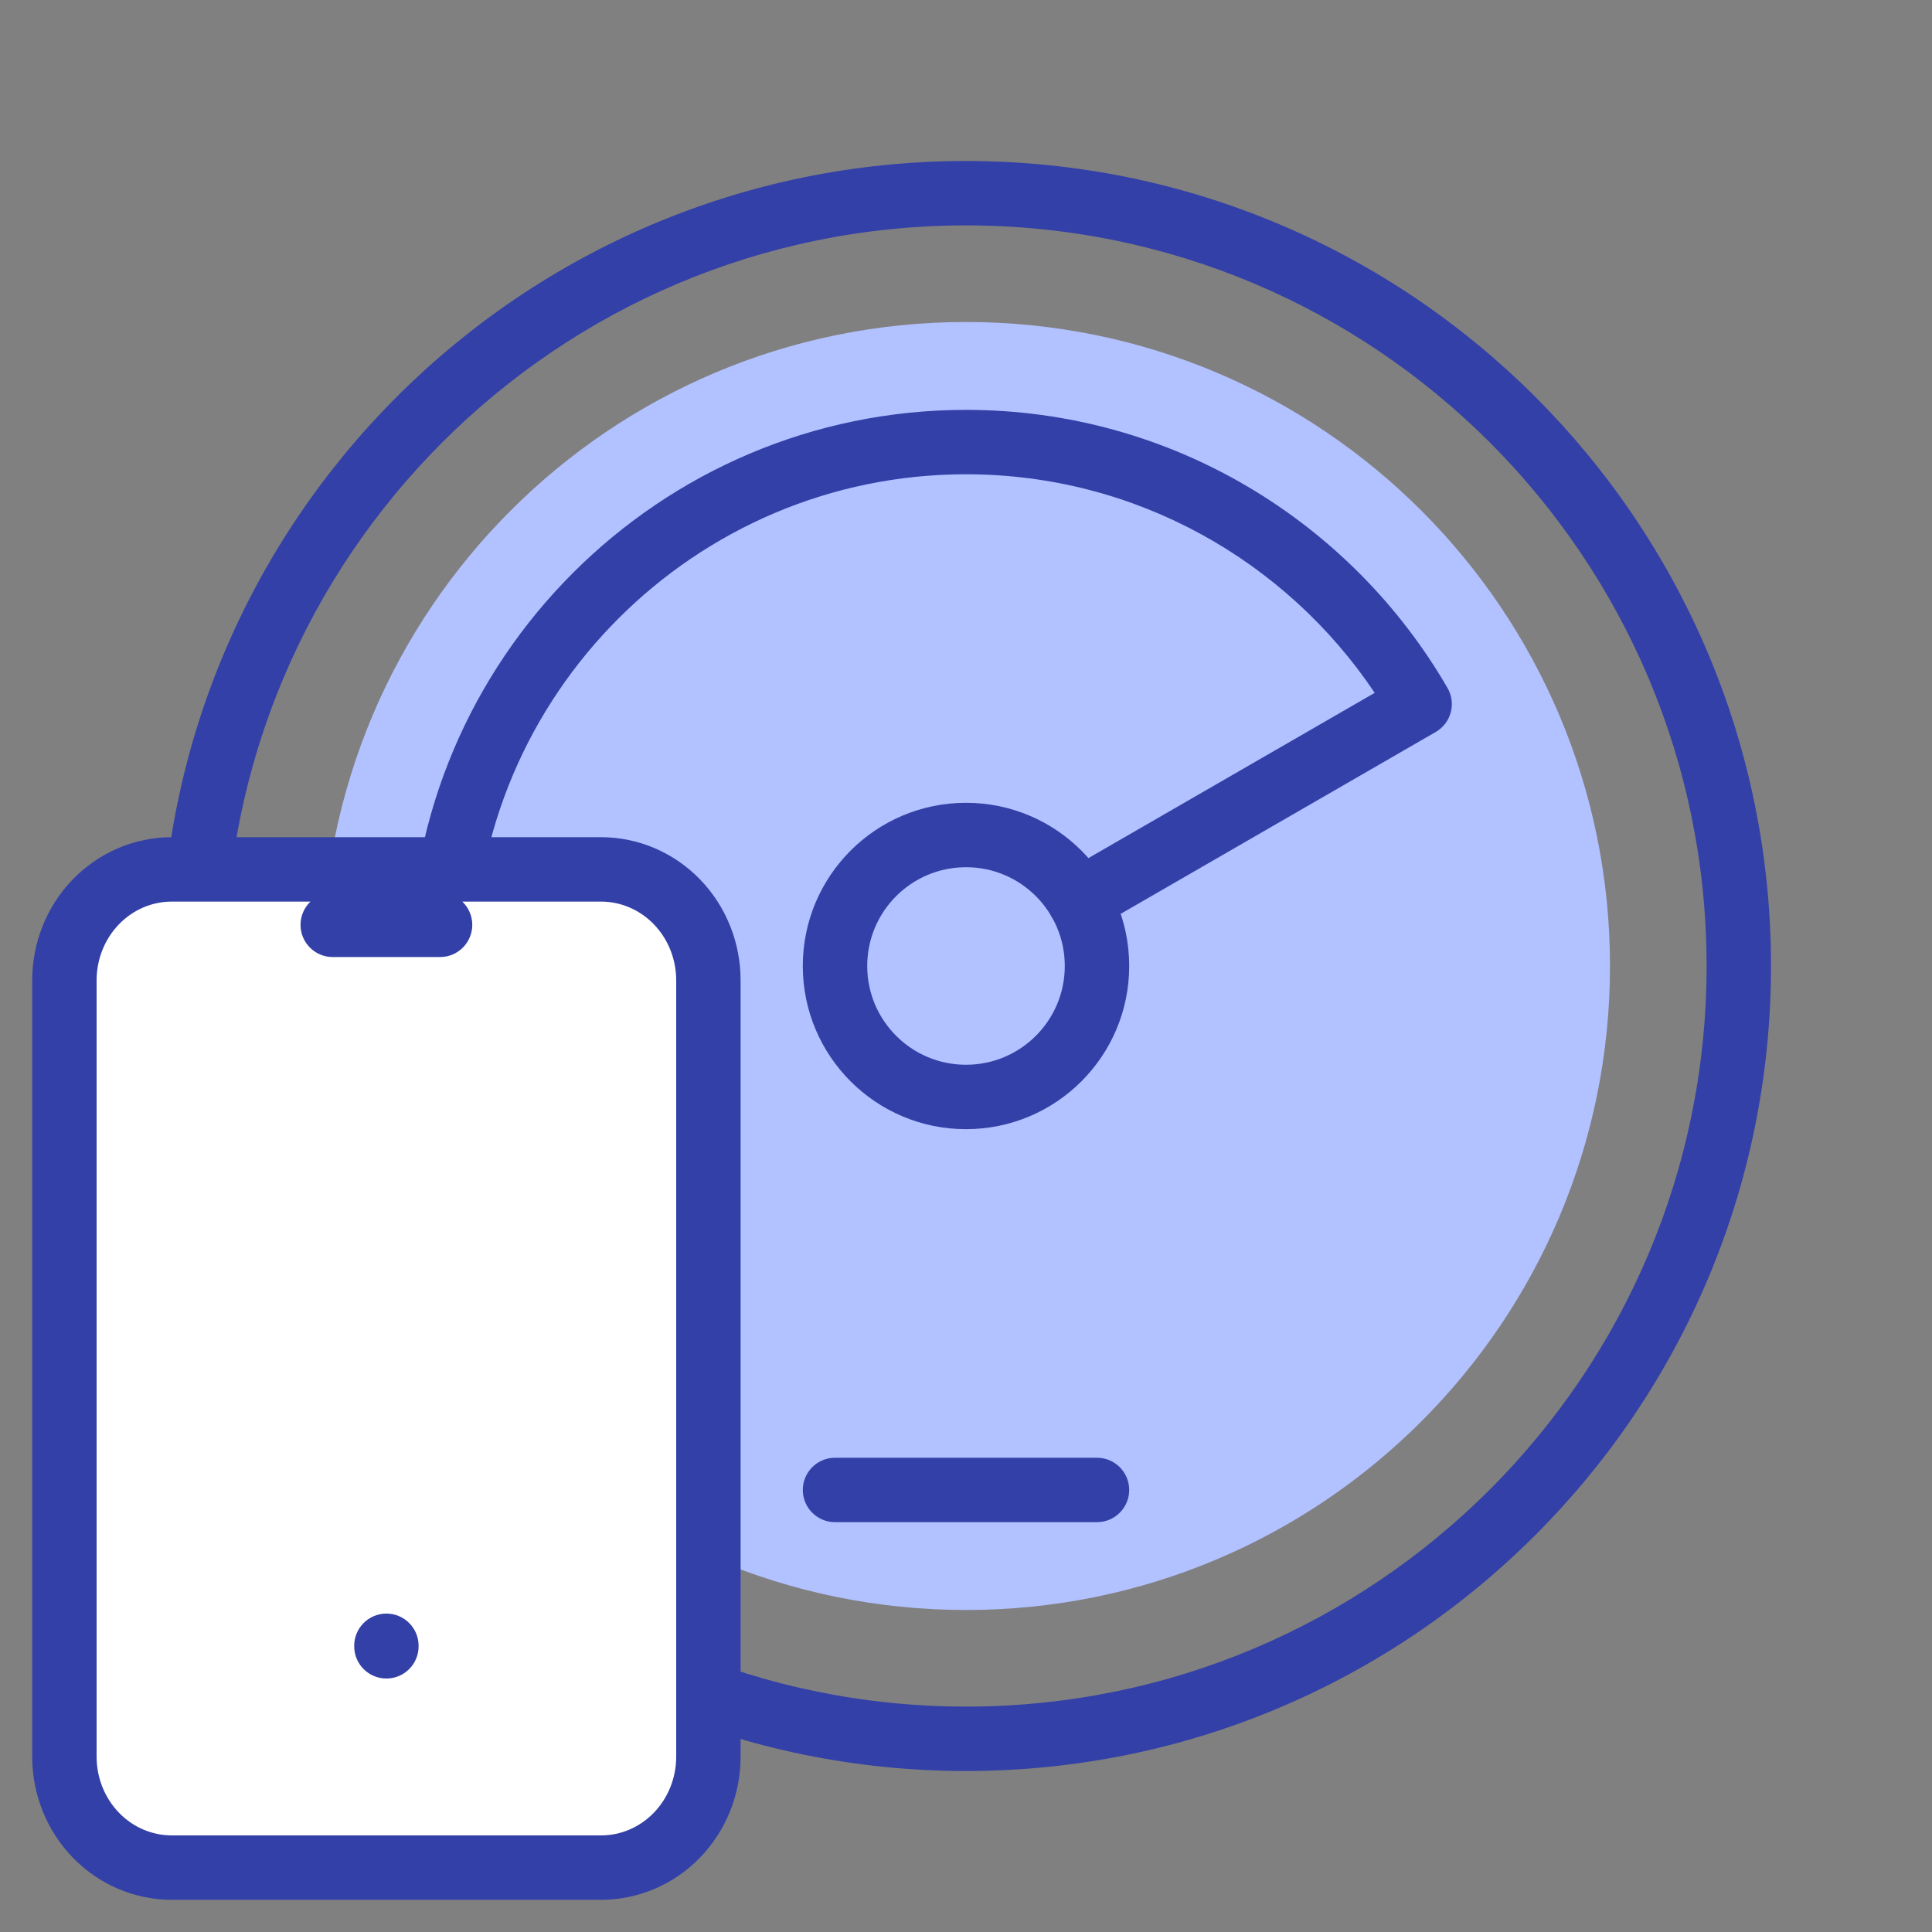
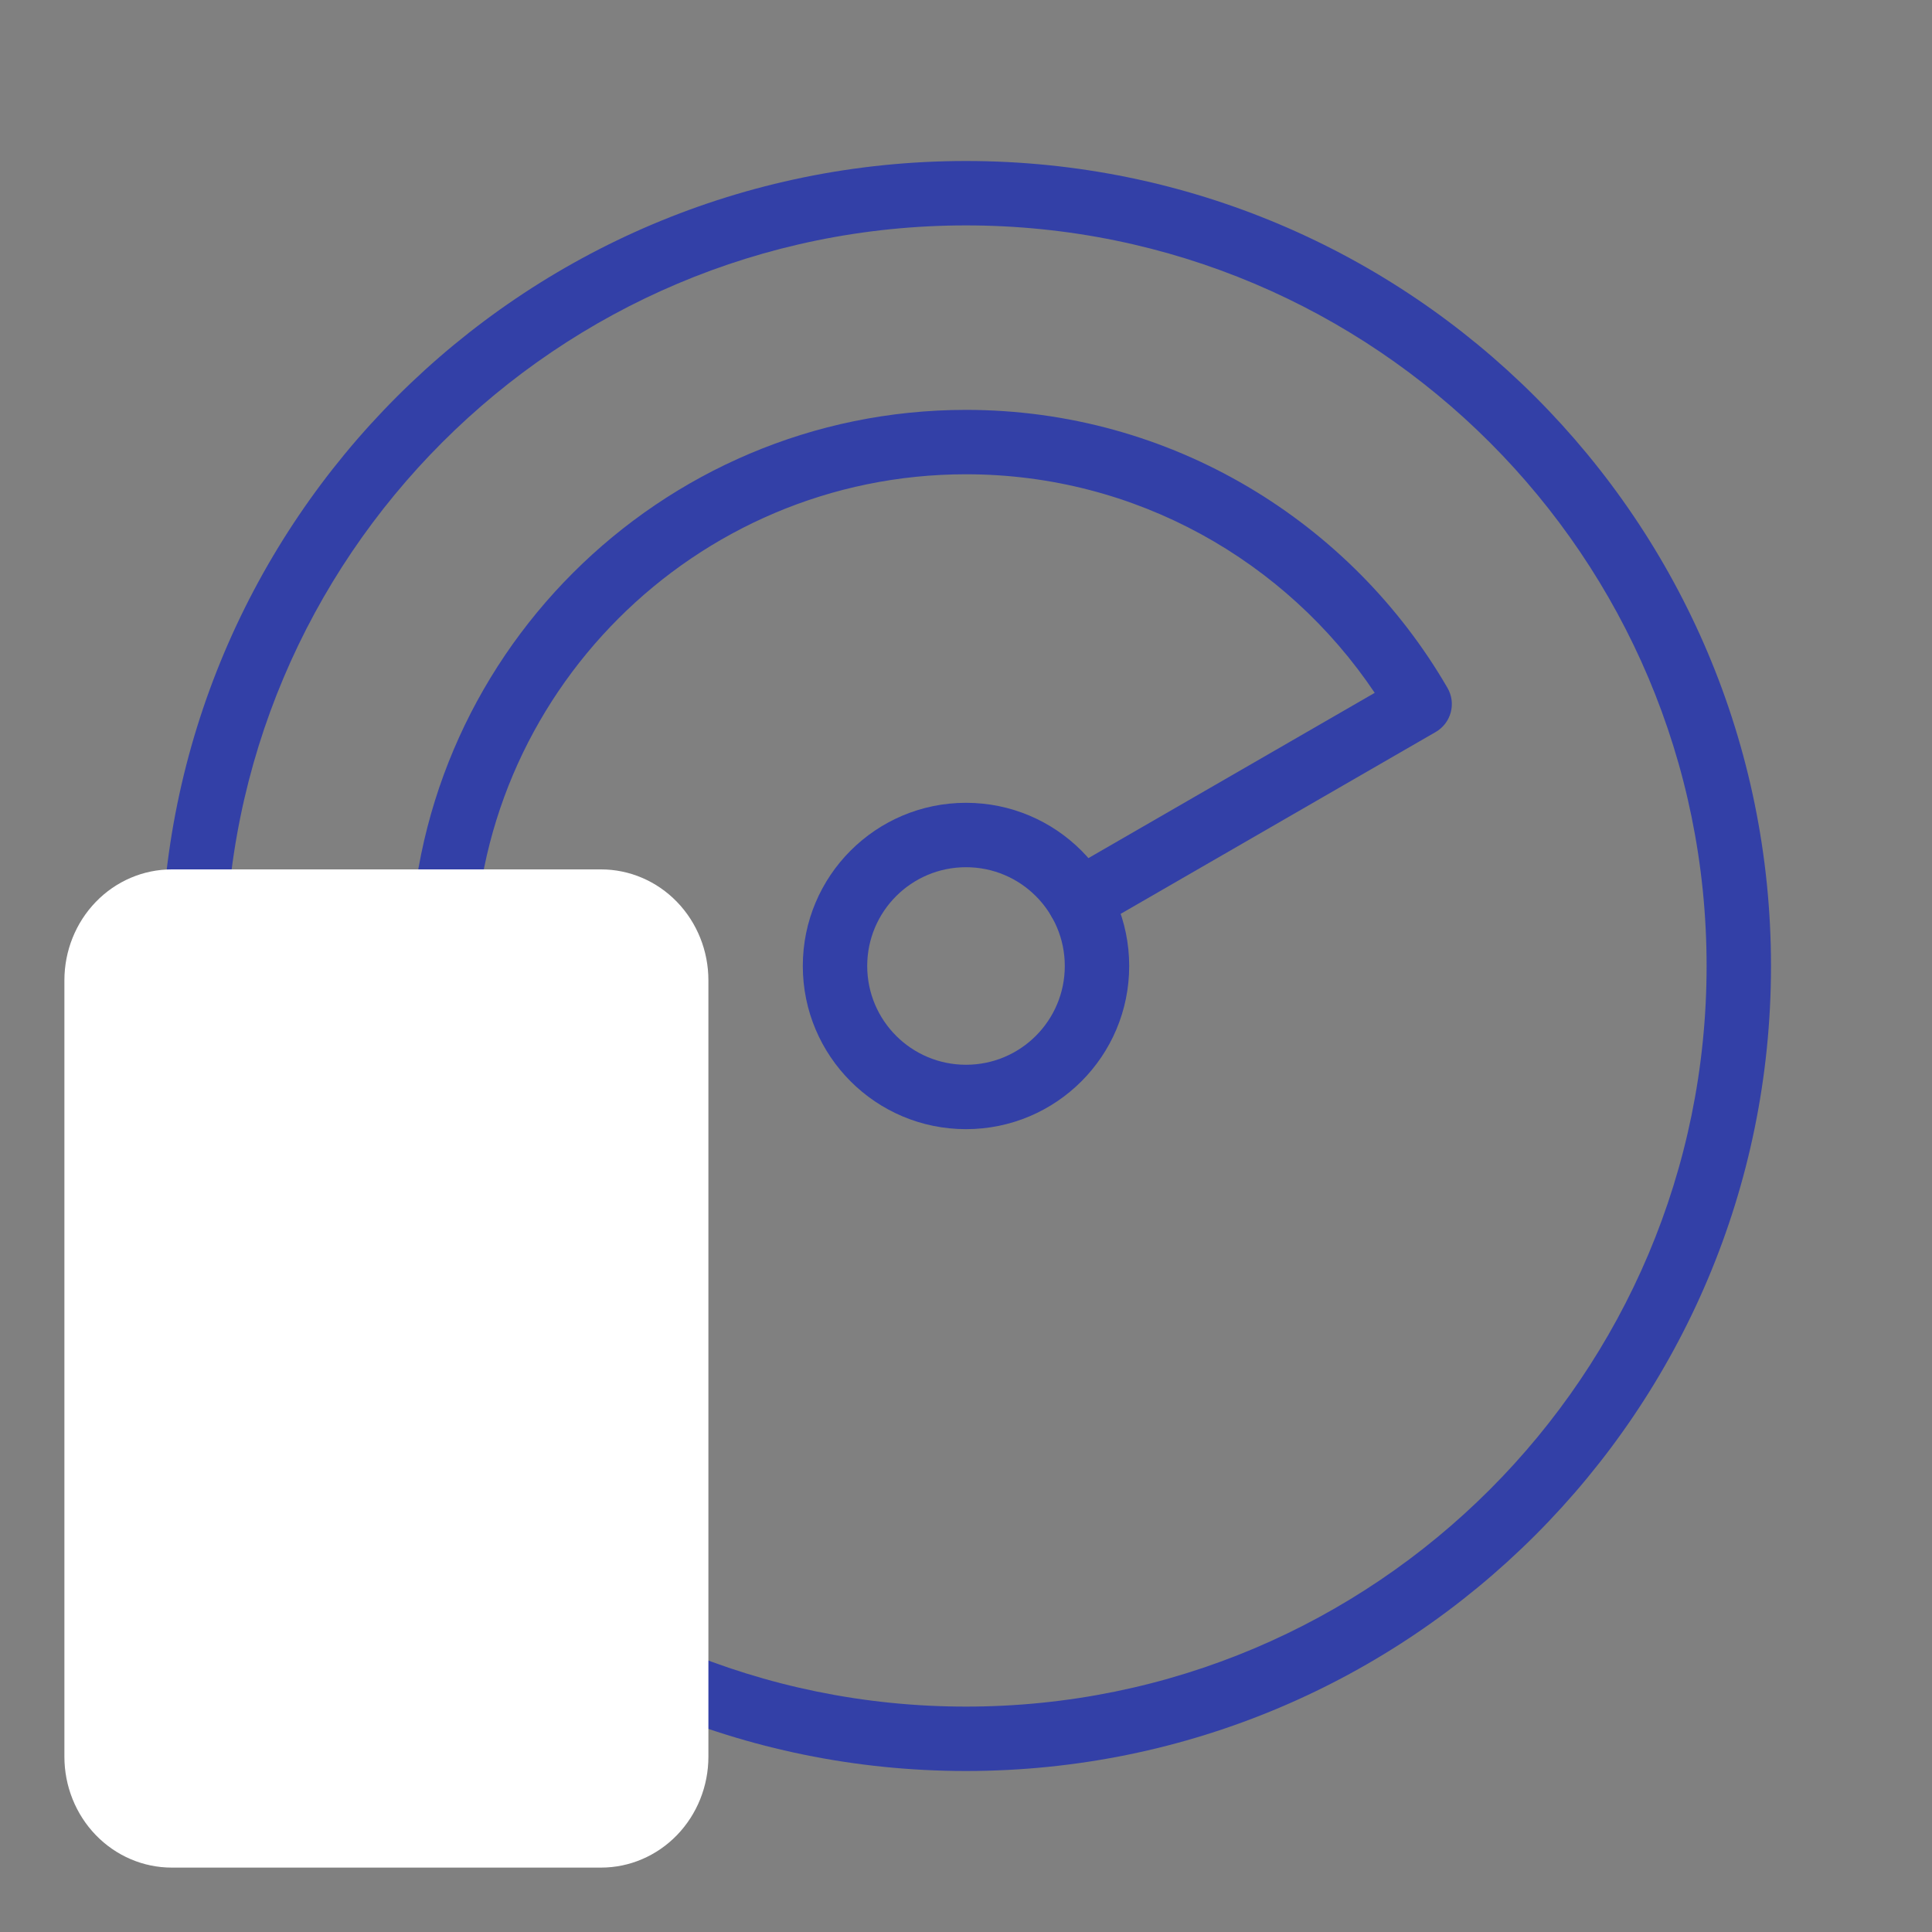
<svg xmlns="http://www.w3.org/2000/svg" width="60" height="60" viewBox="0 0 60 60" fill="none">
  <rect x="0" y="0" width="60" height="60" fill="#808080" stroke="none" />
  <path fill-rule="evenodd" clip-rule="evenodd" d="M30 7C17.297 7 7 17.297 7 30C7 42.703 17.297 53 30 53C42.703 53 53 42.703 53 30C53 17.297 42.703 7 30 7ZM5 30C5 16.193 16.193 5 30 5C43.807 5 55 16.193 55 30C55 43.807 43.807 55 30 55C16.193 55 5 43.807 5 30Z" fill="#3340A7" />
-   <path d="M30 50C41.046 50 50 41.046 50 30C50 18.954 41.046 10 30 10C18.954 10 10 18.954 10 30C10 41.046 18.954 50 30 50Z" fill="#B2C1FF" />
  <path fill-rule="evenodd" clip-rule="evenodd" d="M30 26.932C28.306 26.932 26.932 28.305 26.932 29.999C26.932 31.694 28.306 33.067 30 33.067C31.695 33.067 33.068 31.694 33.068 29.999C33.068 28.305 31.695 26.932 30 26.932ZM24.932 29.999C24.932 27.201 27.201 24.932 30 24.932C32.799 24.932 35.068 27.201 35.068 29.999C35.068 32.798 32.799 35.067 30 35.067C27.201 35.067 24.932 32.798 24.932 29.999Z" fill="#3340A7" />
  <path fill-rule="evenodd" clip-rule="evenodd" d="M30 14.729C21.58 14.729 14.729 21.58 14.729 30C14.729 30.552 14.281 31 13.729 31C13.177 31 12.729 30.552 12.729 30C12.729 20.476 20.476 12.729 30 12.729C36.383 12.729 41.965 16.209 44.953 21.364C45.087 21.594 45.123 21.867 45.054 22.124C44.986 22.38 44.818 22.599 44.588 22.732L34.023 28.831C33.545 29.108 32.934 28.944 32.657 28.465C32.381 27.987 32.545 27.375 33.023 27.099L42.693 21.517C39.948 17.424 35.281 14.729 30 14.729Z" fill="#3340A7" />
-   <path fill-rule="evenodd" clip-rule="evenodd" d="M24.932 46.272C24.932 45.719 25.38 45.272 25.932 45.272H34.068C34.62 45.272 35.068 45.719 35.068 46.272C35.068 46.824 34.62 47.272 34.068 47.272H25.932C25.38 47.272 24.932 46.824 24.932 46.272Z" fill="#3340A7" />
  <path d="M2 30.444C2 29.531 2.351 28.655 2.976 28.009C3.601 27.363 4.449 27 5.333 27H18.667C19.551 27 20.399 27.363 21.024 28.009C21.649 28.655 22 29.531 22 30.444V54.556C22 55.469 21.649 56.345 21.024 56.991C20.399 57.637 19.551 58 18.667 58H5.333C4.449 58 3.601 57.637 2.976 56.991C2.351 56.345 2 55.469 2 54.556V30.444Z" fill="white" />
-   <path d="M10.333 28.722H13.667Z" fill="white" />
-   <path d="M12 51.111V51.128Z" fill="white" />
-   <path fill-rule="evenodd" clip-rule="evenodd" d="M5.333 28C4.725 28 4.135 28.249 3.695 28.704C3.254 29.16 3 29.786 3 30.444V54.556C3 55.214 3.254 55.84 3.695 56.296C4.135 56.751 4.725 57 5.333 57H18.667C19.275 57 19.865 56.751 20.305 56.296C20.747 55.84 21 55.214 21 54.556V30.444C21 29.786 20.747 29.16 20.305 28.704C19.865 28.249 19.275 28 18.667 28H14.358C14.548 28.182 14.667 28.438 14.667 28.722C14.667 29.274 14.219 29.722 13.667 29.722H10.333C9.781 29.722 9.333 29.274 9.333 28.722C9.333 28.438 9.452 28.182 9.642 28H5.333ZM2.258 27.313C3.068 26.477 4.173 26 5.333 26H18.667C19.827 26 20.932 26.477 21.742 27.313C22.551 28.149 23 29.276 23 30.444V54.556C23 55.724 22.551 56.851 21.742 57.687C20.932 58.523 19.827 59 18.667 59H5.333C4.173 59 3.068 58.523 2.258 57.687C1.449 56.851 1 55.724 1 54.556V30.444C1 29.276 1.449 28.149 2.258 27.313ZM12 50.111C12.552 50.111 13 50.559 13 51.111V51.128C13 51.681 12.552 52.128 12 52.128C11.448 52.128 11 51.681 11 51.128V51.111C11 50.559 11.448 50.111 12 50.111Z" fill="#3340A7" />
</svg>